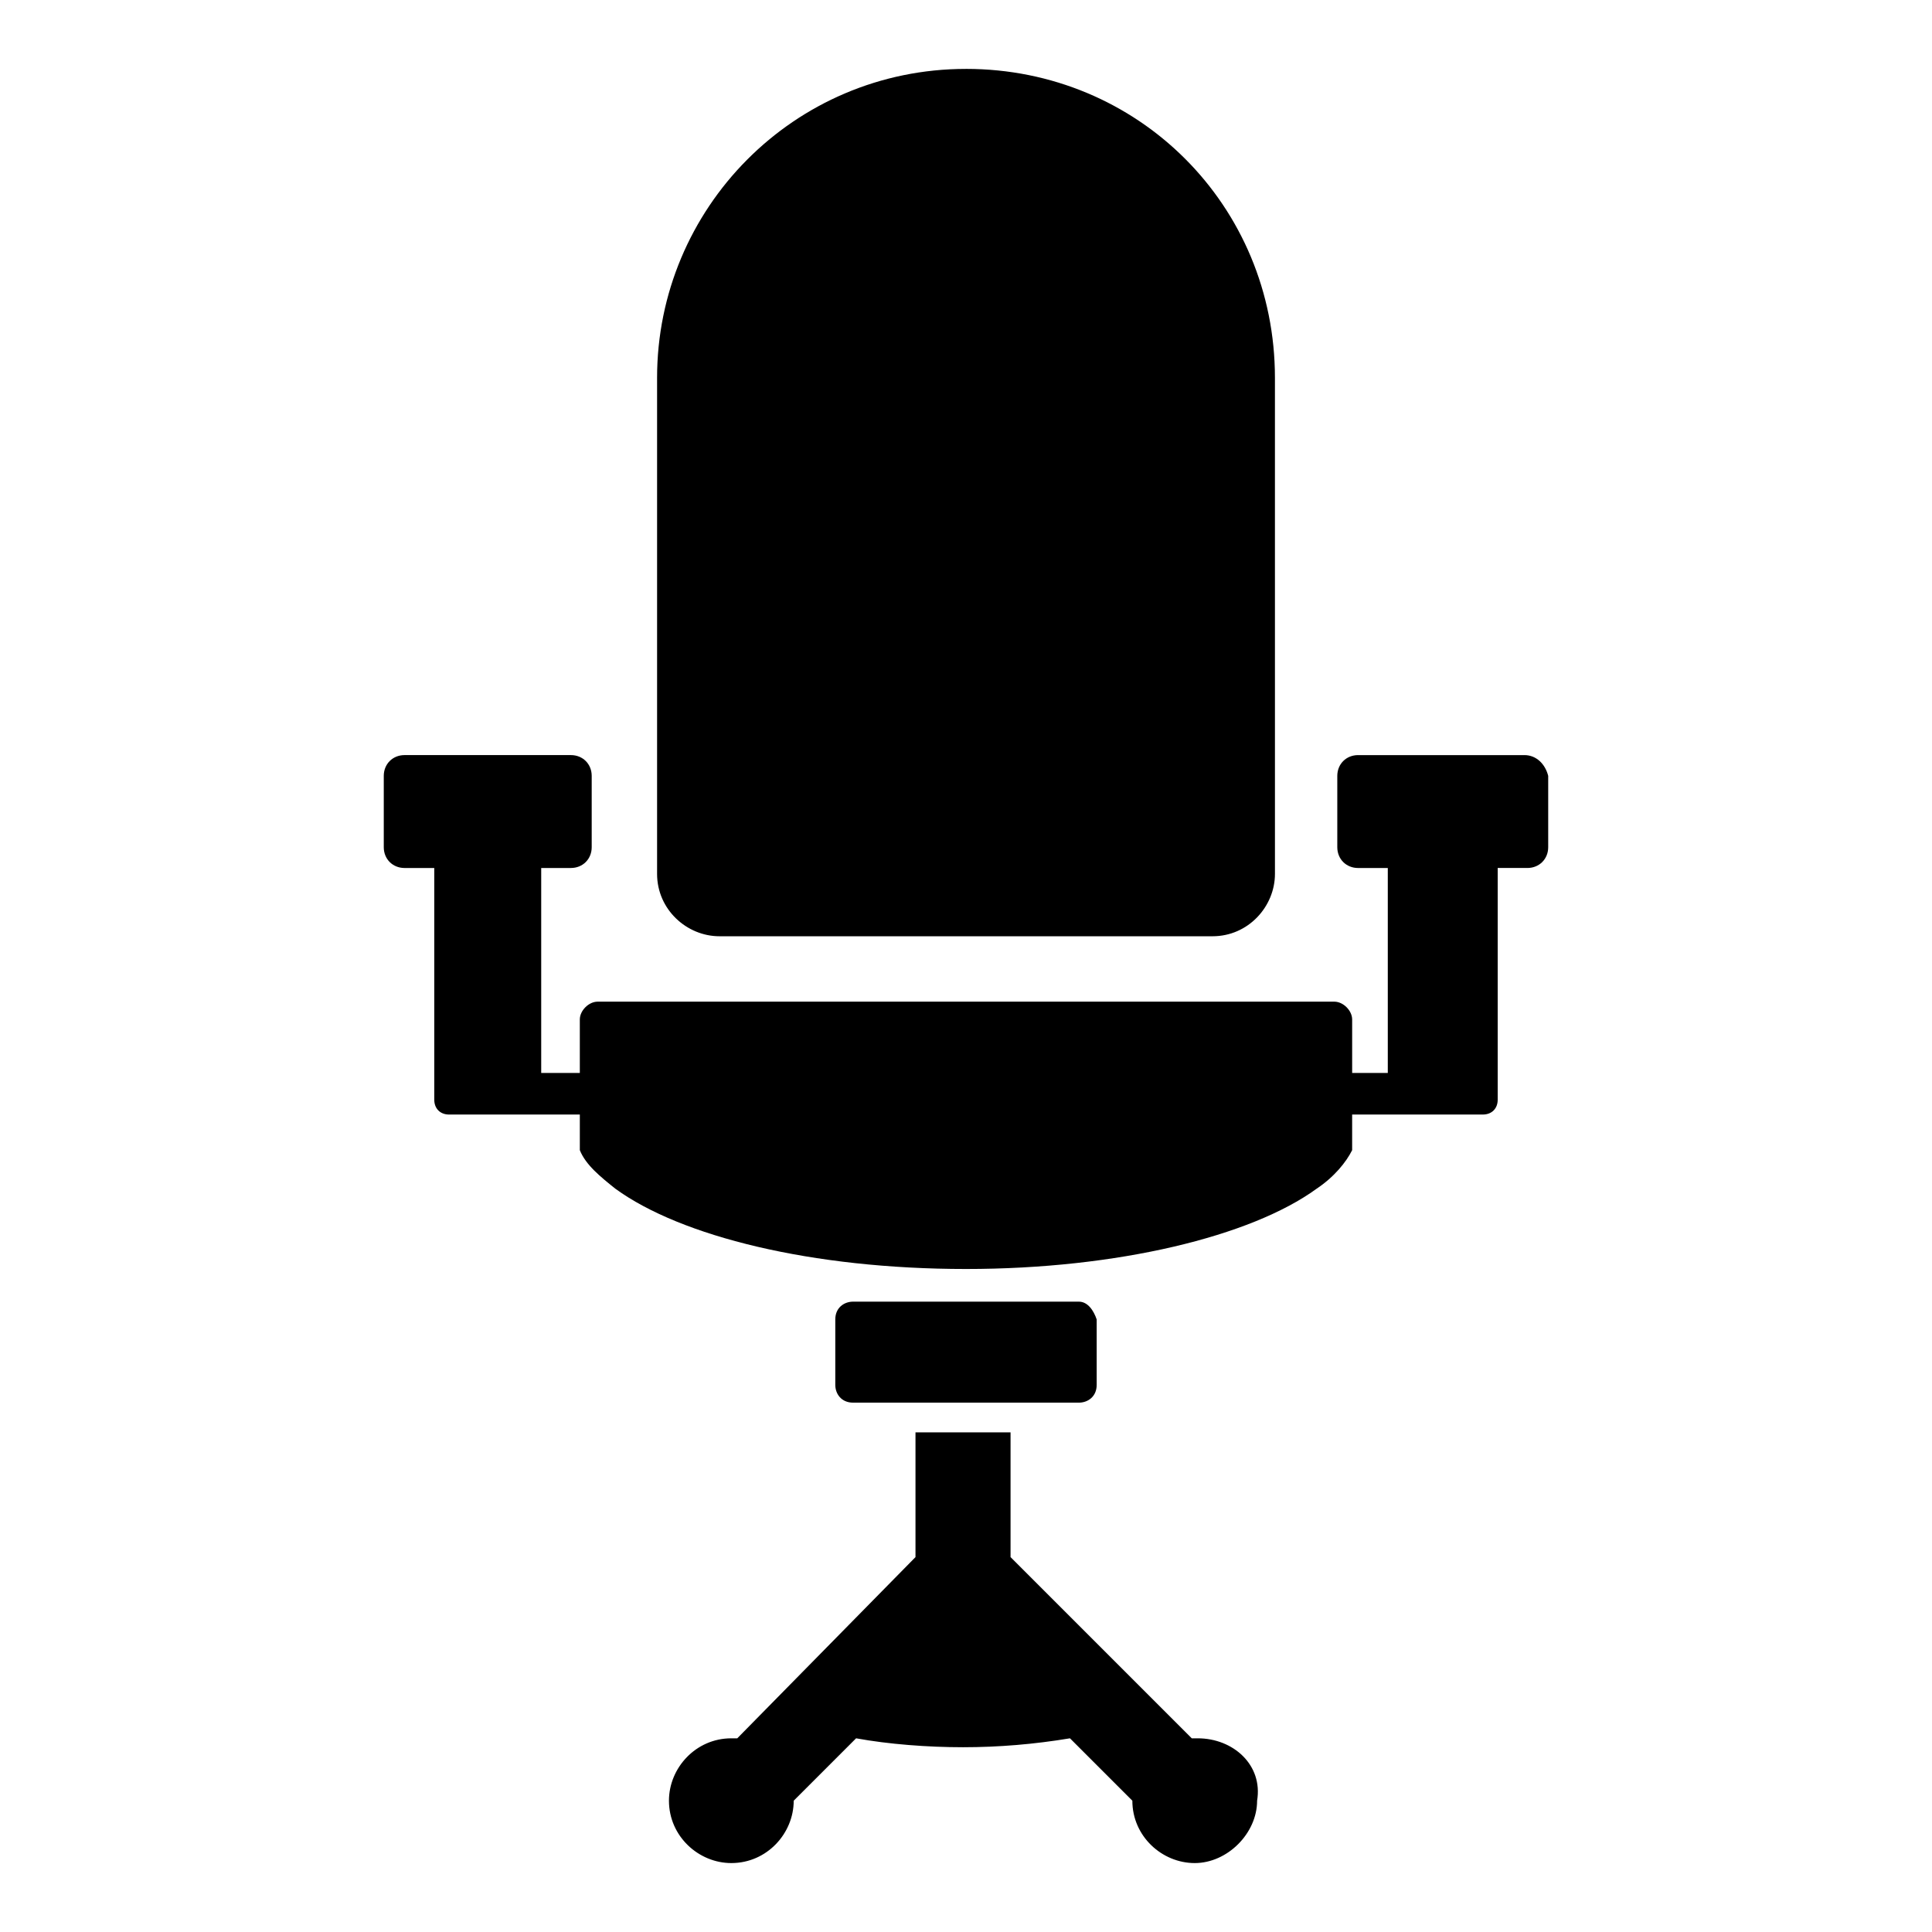
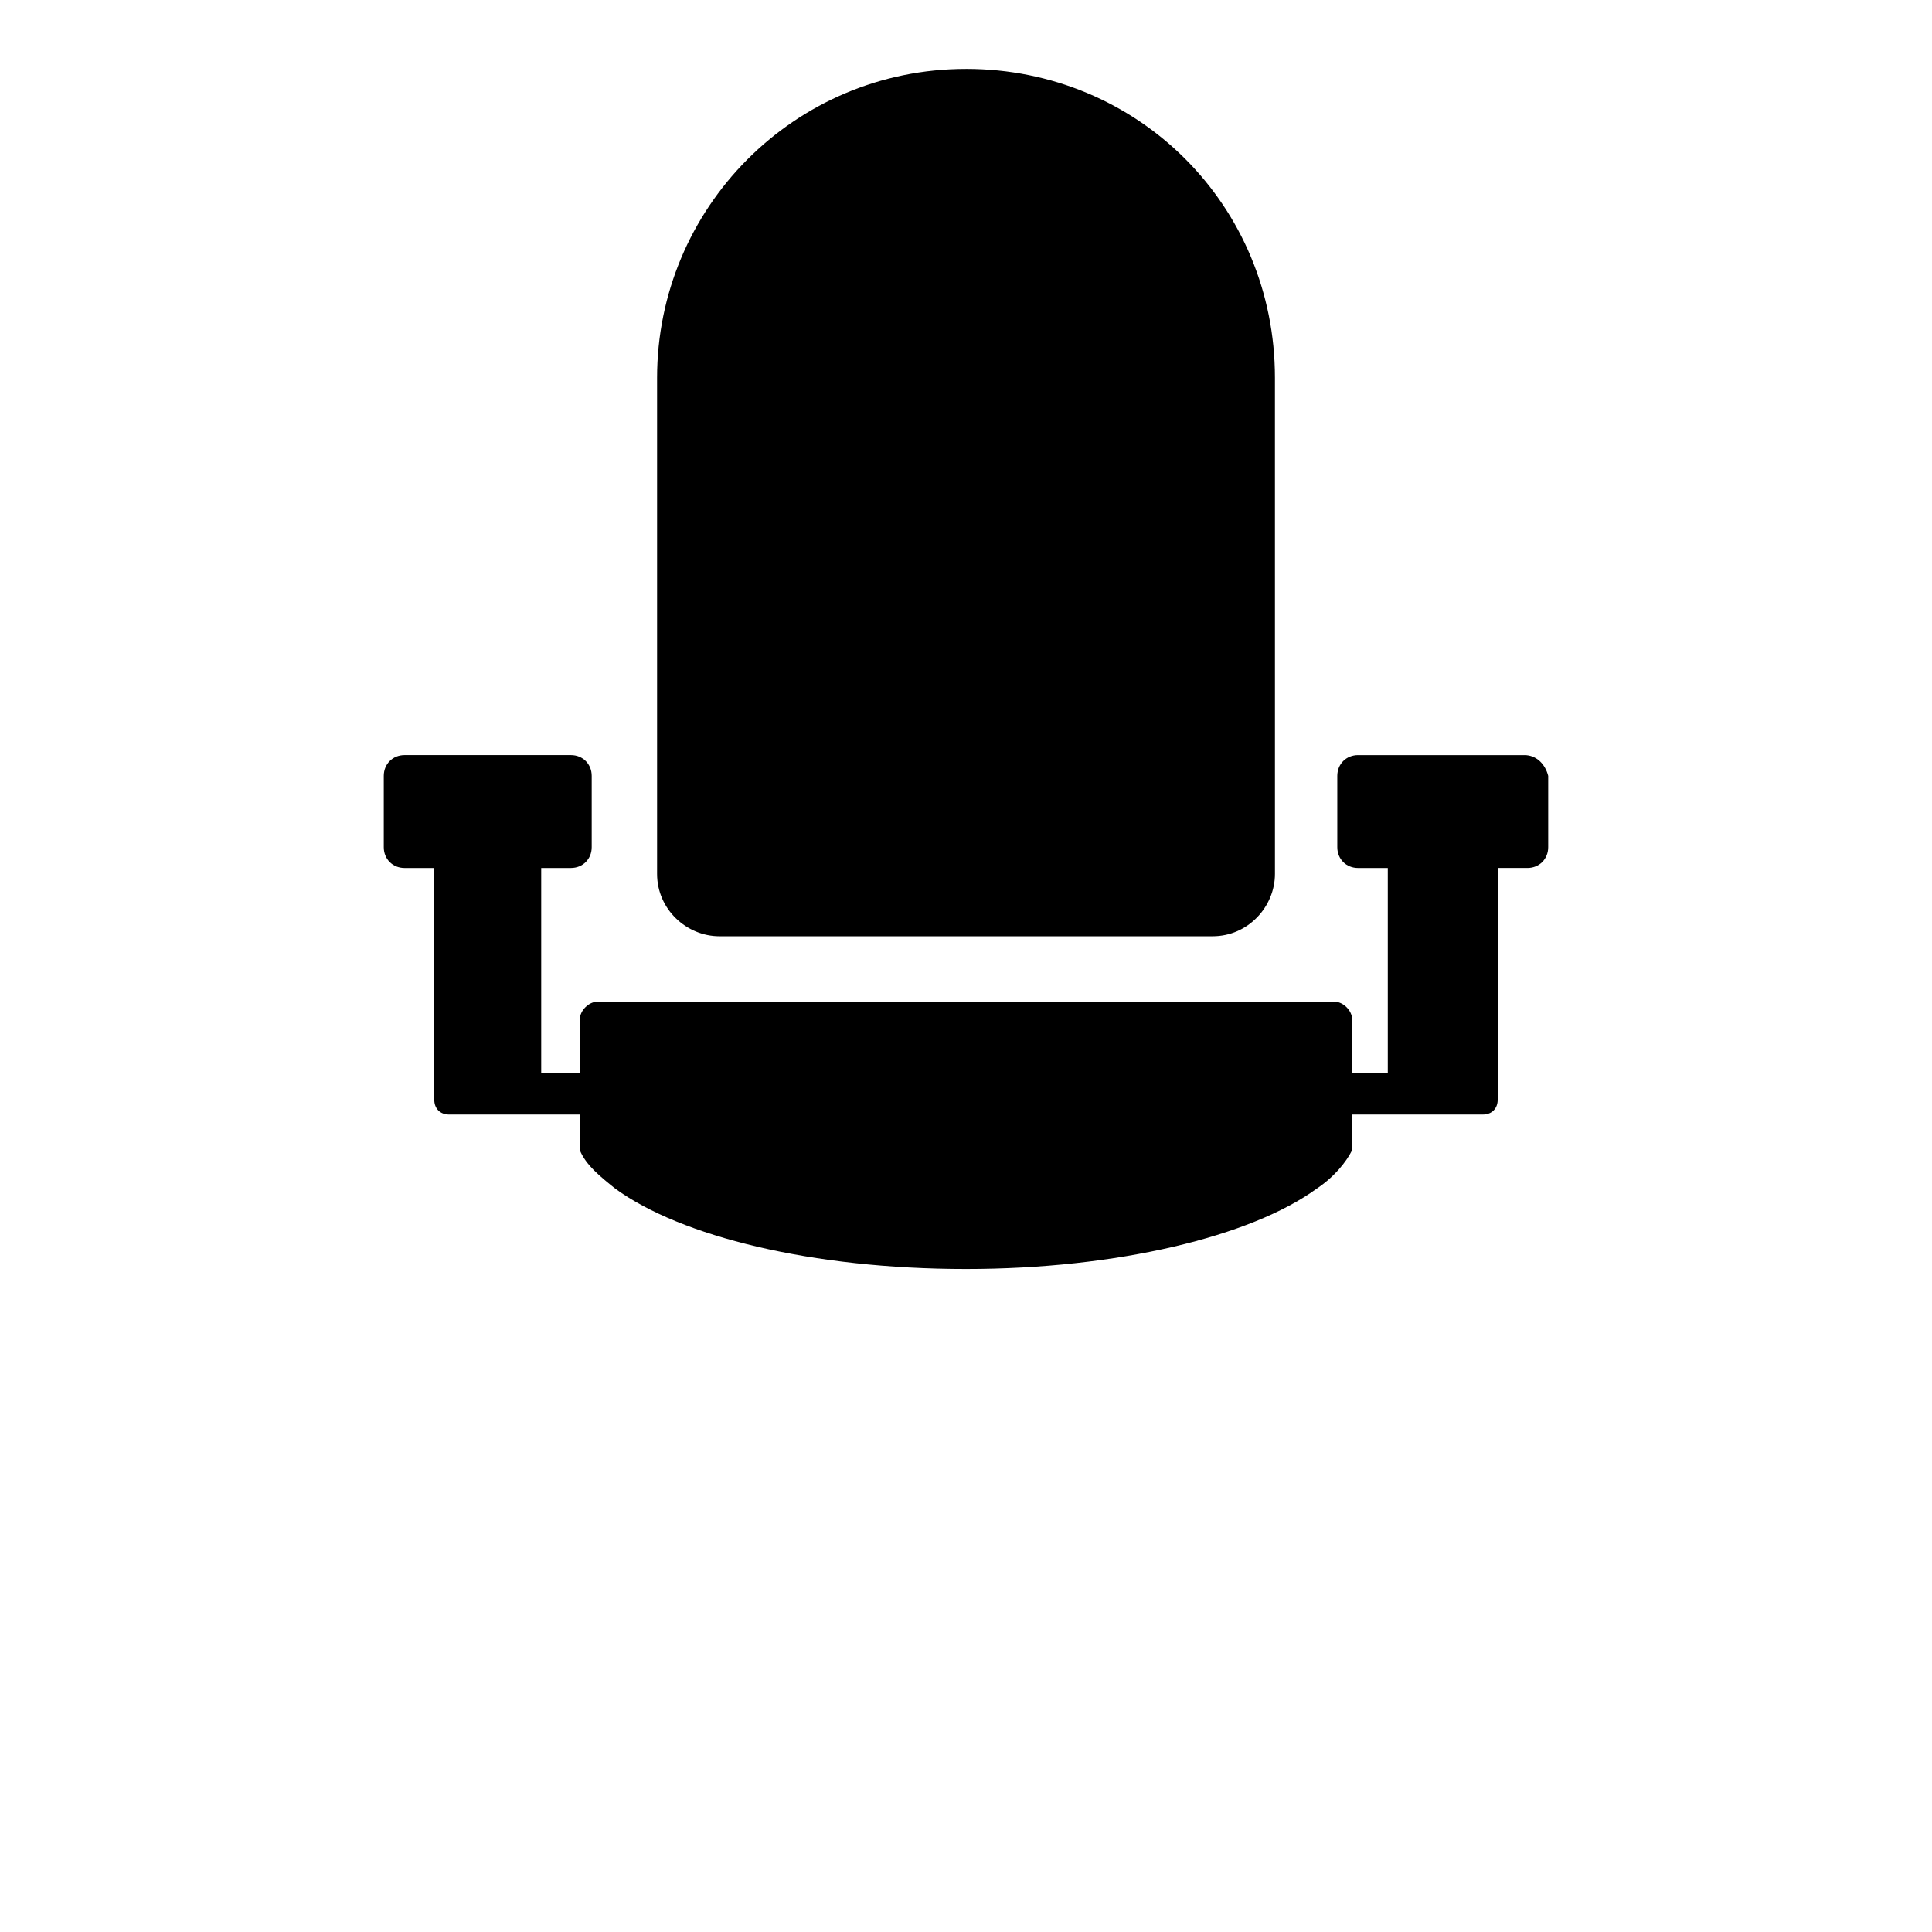
<svg xmlns="http://www.w3.org/2000/svg" fill="#000000" width="800px" height="800px" version="1.1" viewBox="144 144 512 512">
  <g>
    <path d="m547.99 344.11h-44.082c-3.148 0-5.512 2.363-5.512 5.512v18.895c0 3.148 2.363 5.512 5.512 5.512h7.871v54.316l-9.445-0.004v-14.168c0-2.363-2.363-4.723-4.723-4.723h-195.23c-2.363 0-4.723 2.363-4.723 4.723v14.168h-10.234v-54.316h7.871c3.148 0 5.512-2.363 5.512-5.512v-18.895c0-3.148-2.363-5.512-5.512-5.512h-44.082c-3.148 0-5.512 2.363-5.512 5.512v18.898c0 3.148 2.363 5.512 5.512 5.512h7.871v61.402c0 2.363 1.574 3.938 3.938 3.938l34.637-0.004v9.445c1.574 3.938 5.512 7.086 9.445 10.234 17.32 12.594 51.957 21.254 92.891 21.254 40.148 0 75.57-8.66 92.891-21.254 4.723-3.148 7.871-7.086 9.445-10.234v-9.445h34.637c2.363 0 3.938-1.574 3.938-3.938v-61.402h7.871c3.148 0 5.512-2.363 5.512-5.512v-18.895c-0.789-3.144-3.152-5.508-6.301-5.508z" />
-     <path d="m429.91 488.95h-59.828c-2.363 0-4.723 1.574-4.723 4.723v17.32c0 2.363 1.574 4.723 4.723 4.723h59.828c2.363 0 4.723-1.574 4.723-4.723v-17.32c-0.789-2.363-2.363-4.723-4.723-4.723z" />
    <path d="m400 162.26c-45.656 0-81.867 37-81.867 81.867v131.46c0 9.445 7.871 16.531 16.531 16.531h130.68c9.445 0 16.531-7.871 16.531-16.531l-0.004-131.46c0-45.656-36.211-81.871-81.867-81.871z" />
-     <path d="m461.4 604.67h-1.574l-48.02-48.02v-33.062h-25.191v33.062l-47.23 48.02h-1.574c-9.445 0-16.531 7.871-16.531 16.531 0 9.445 7.871 16.531 16.531 16.531 9.445 0 16.531-7.871 16.531-16.531l16.531-16.531c8.66 1.574 18.895 2.363 28.34 2.363 9.445 0 18.895-0.789 28.34-2.363l16.531 16.531c0 9.445 7.871 16.531 16.531 16.531 8.66 0 16.531-7.871 16.531-16.531 1.574-9.445-6.297-16.531-15.746-16.531z" />
  </g>
</svg>